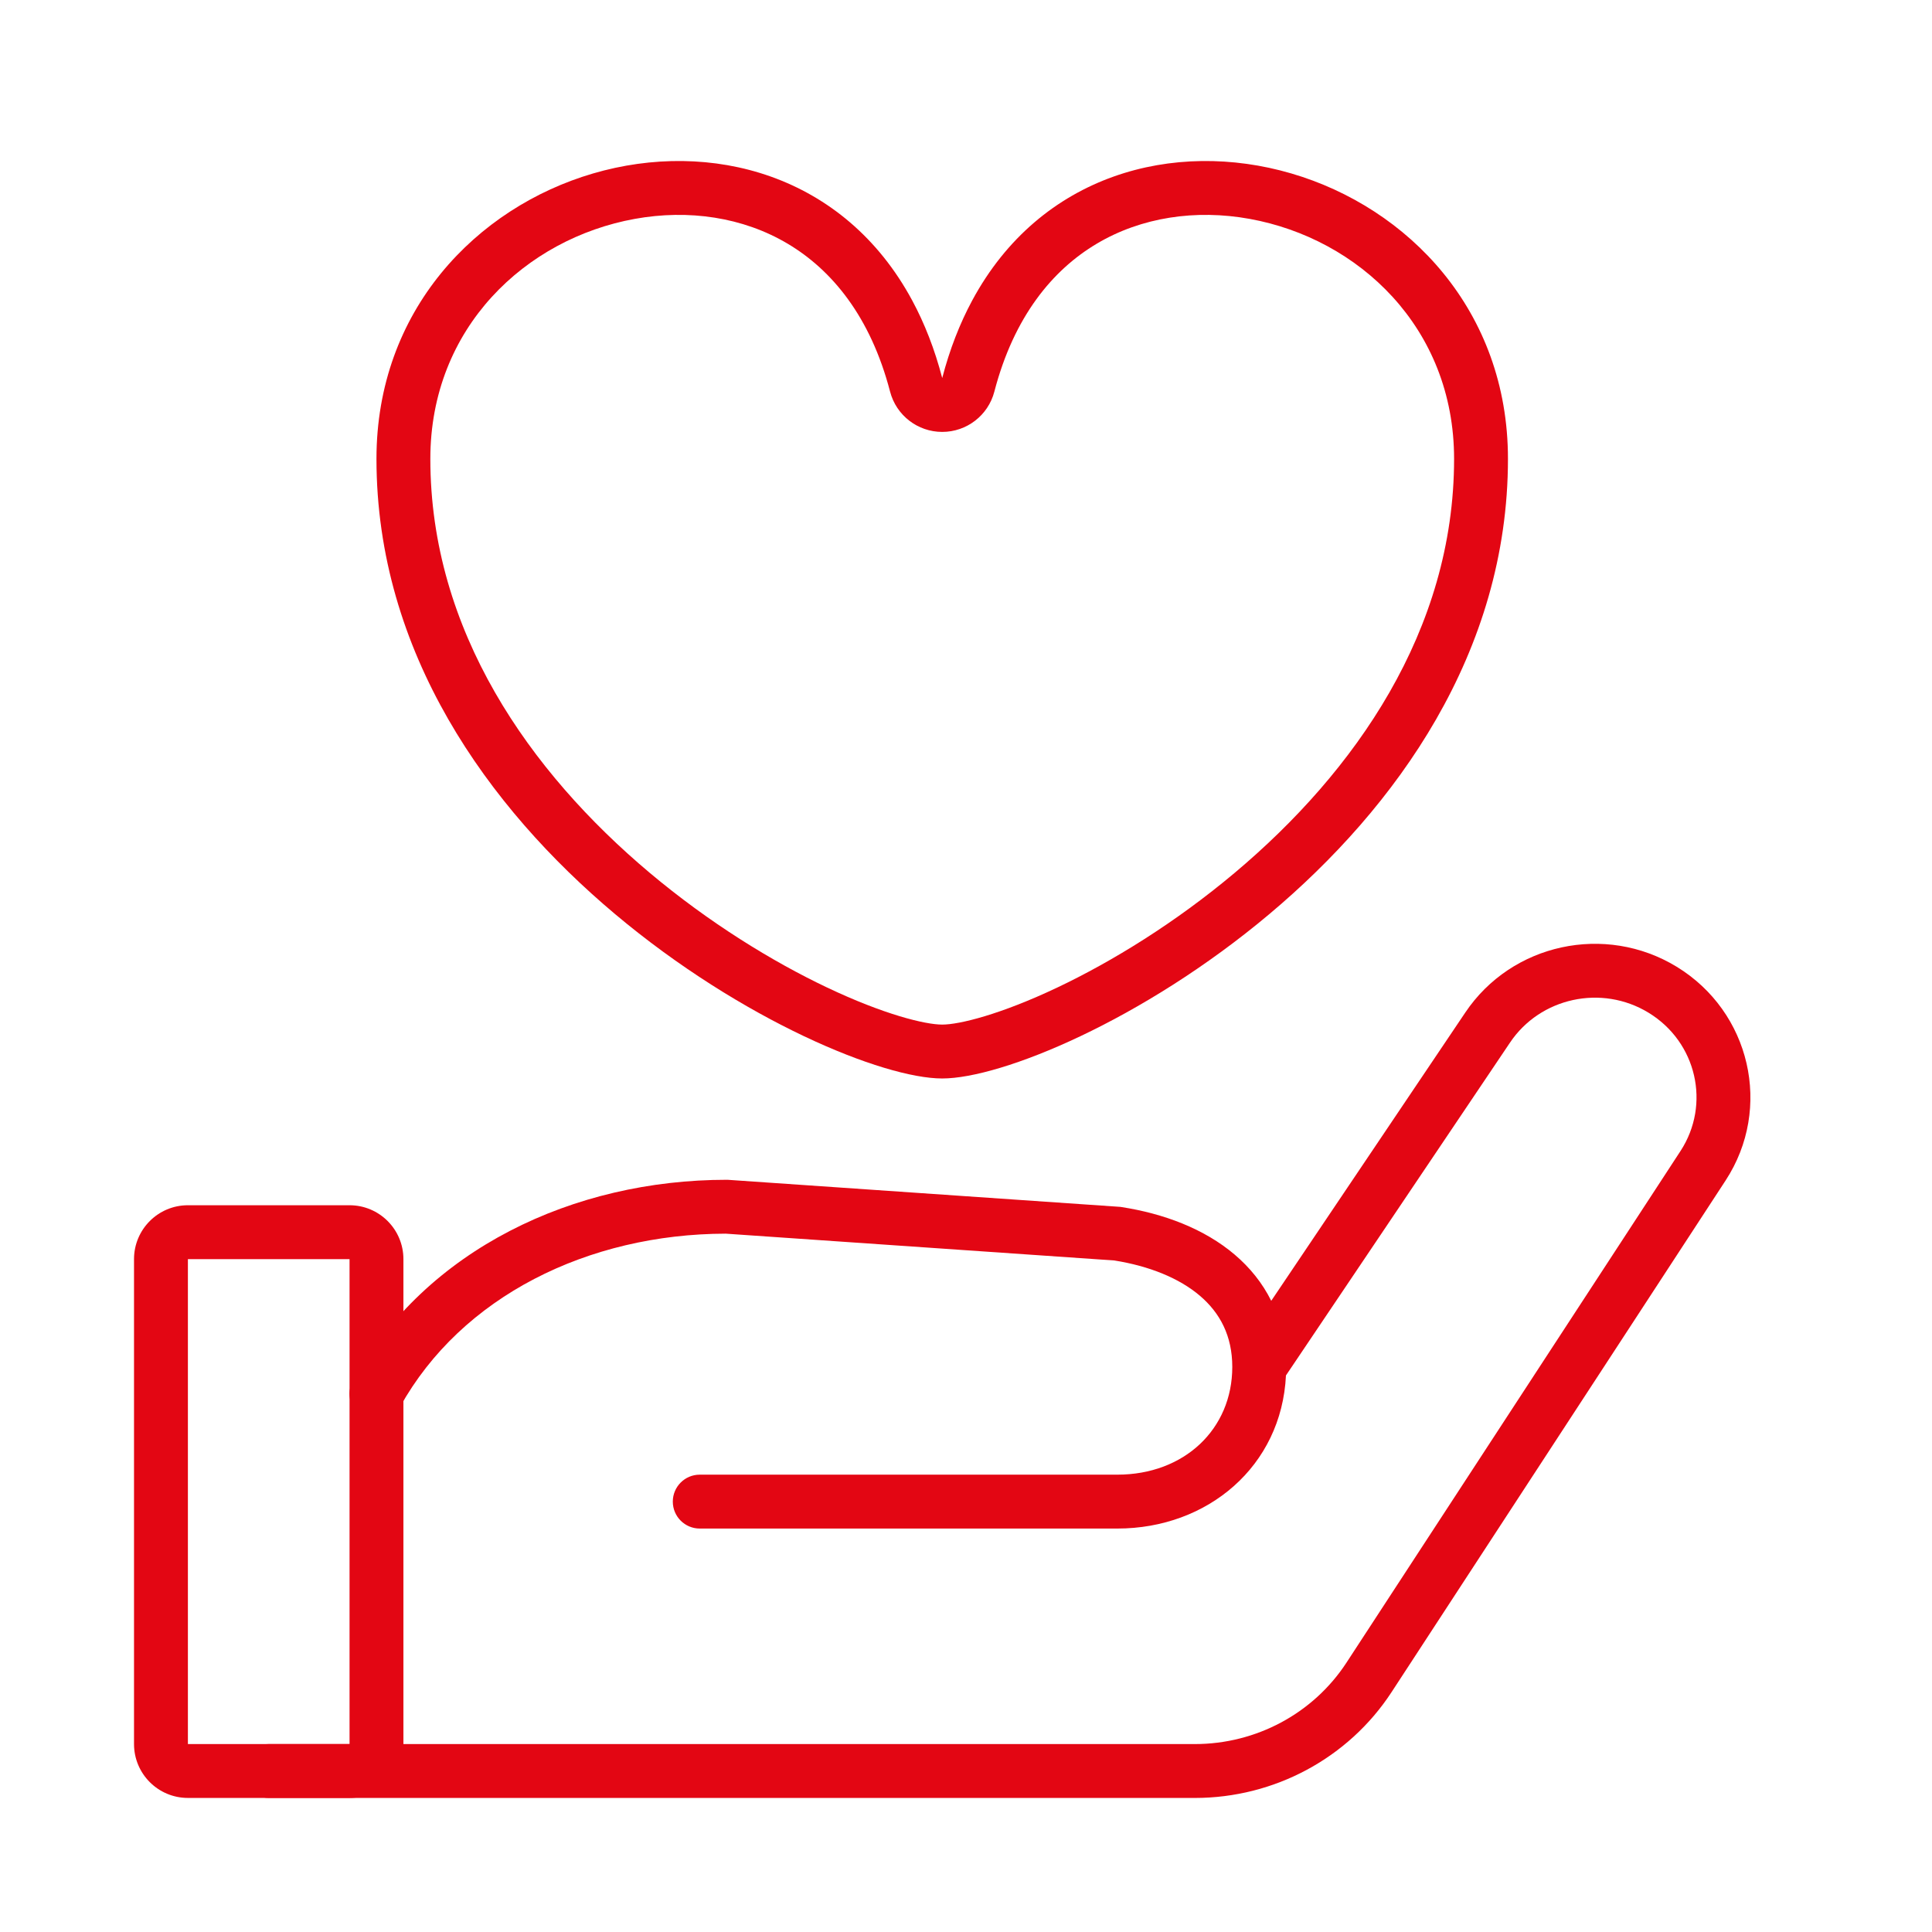
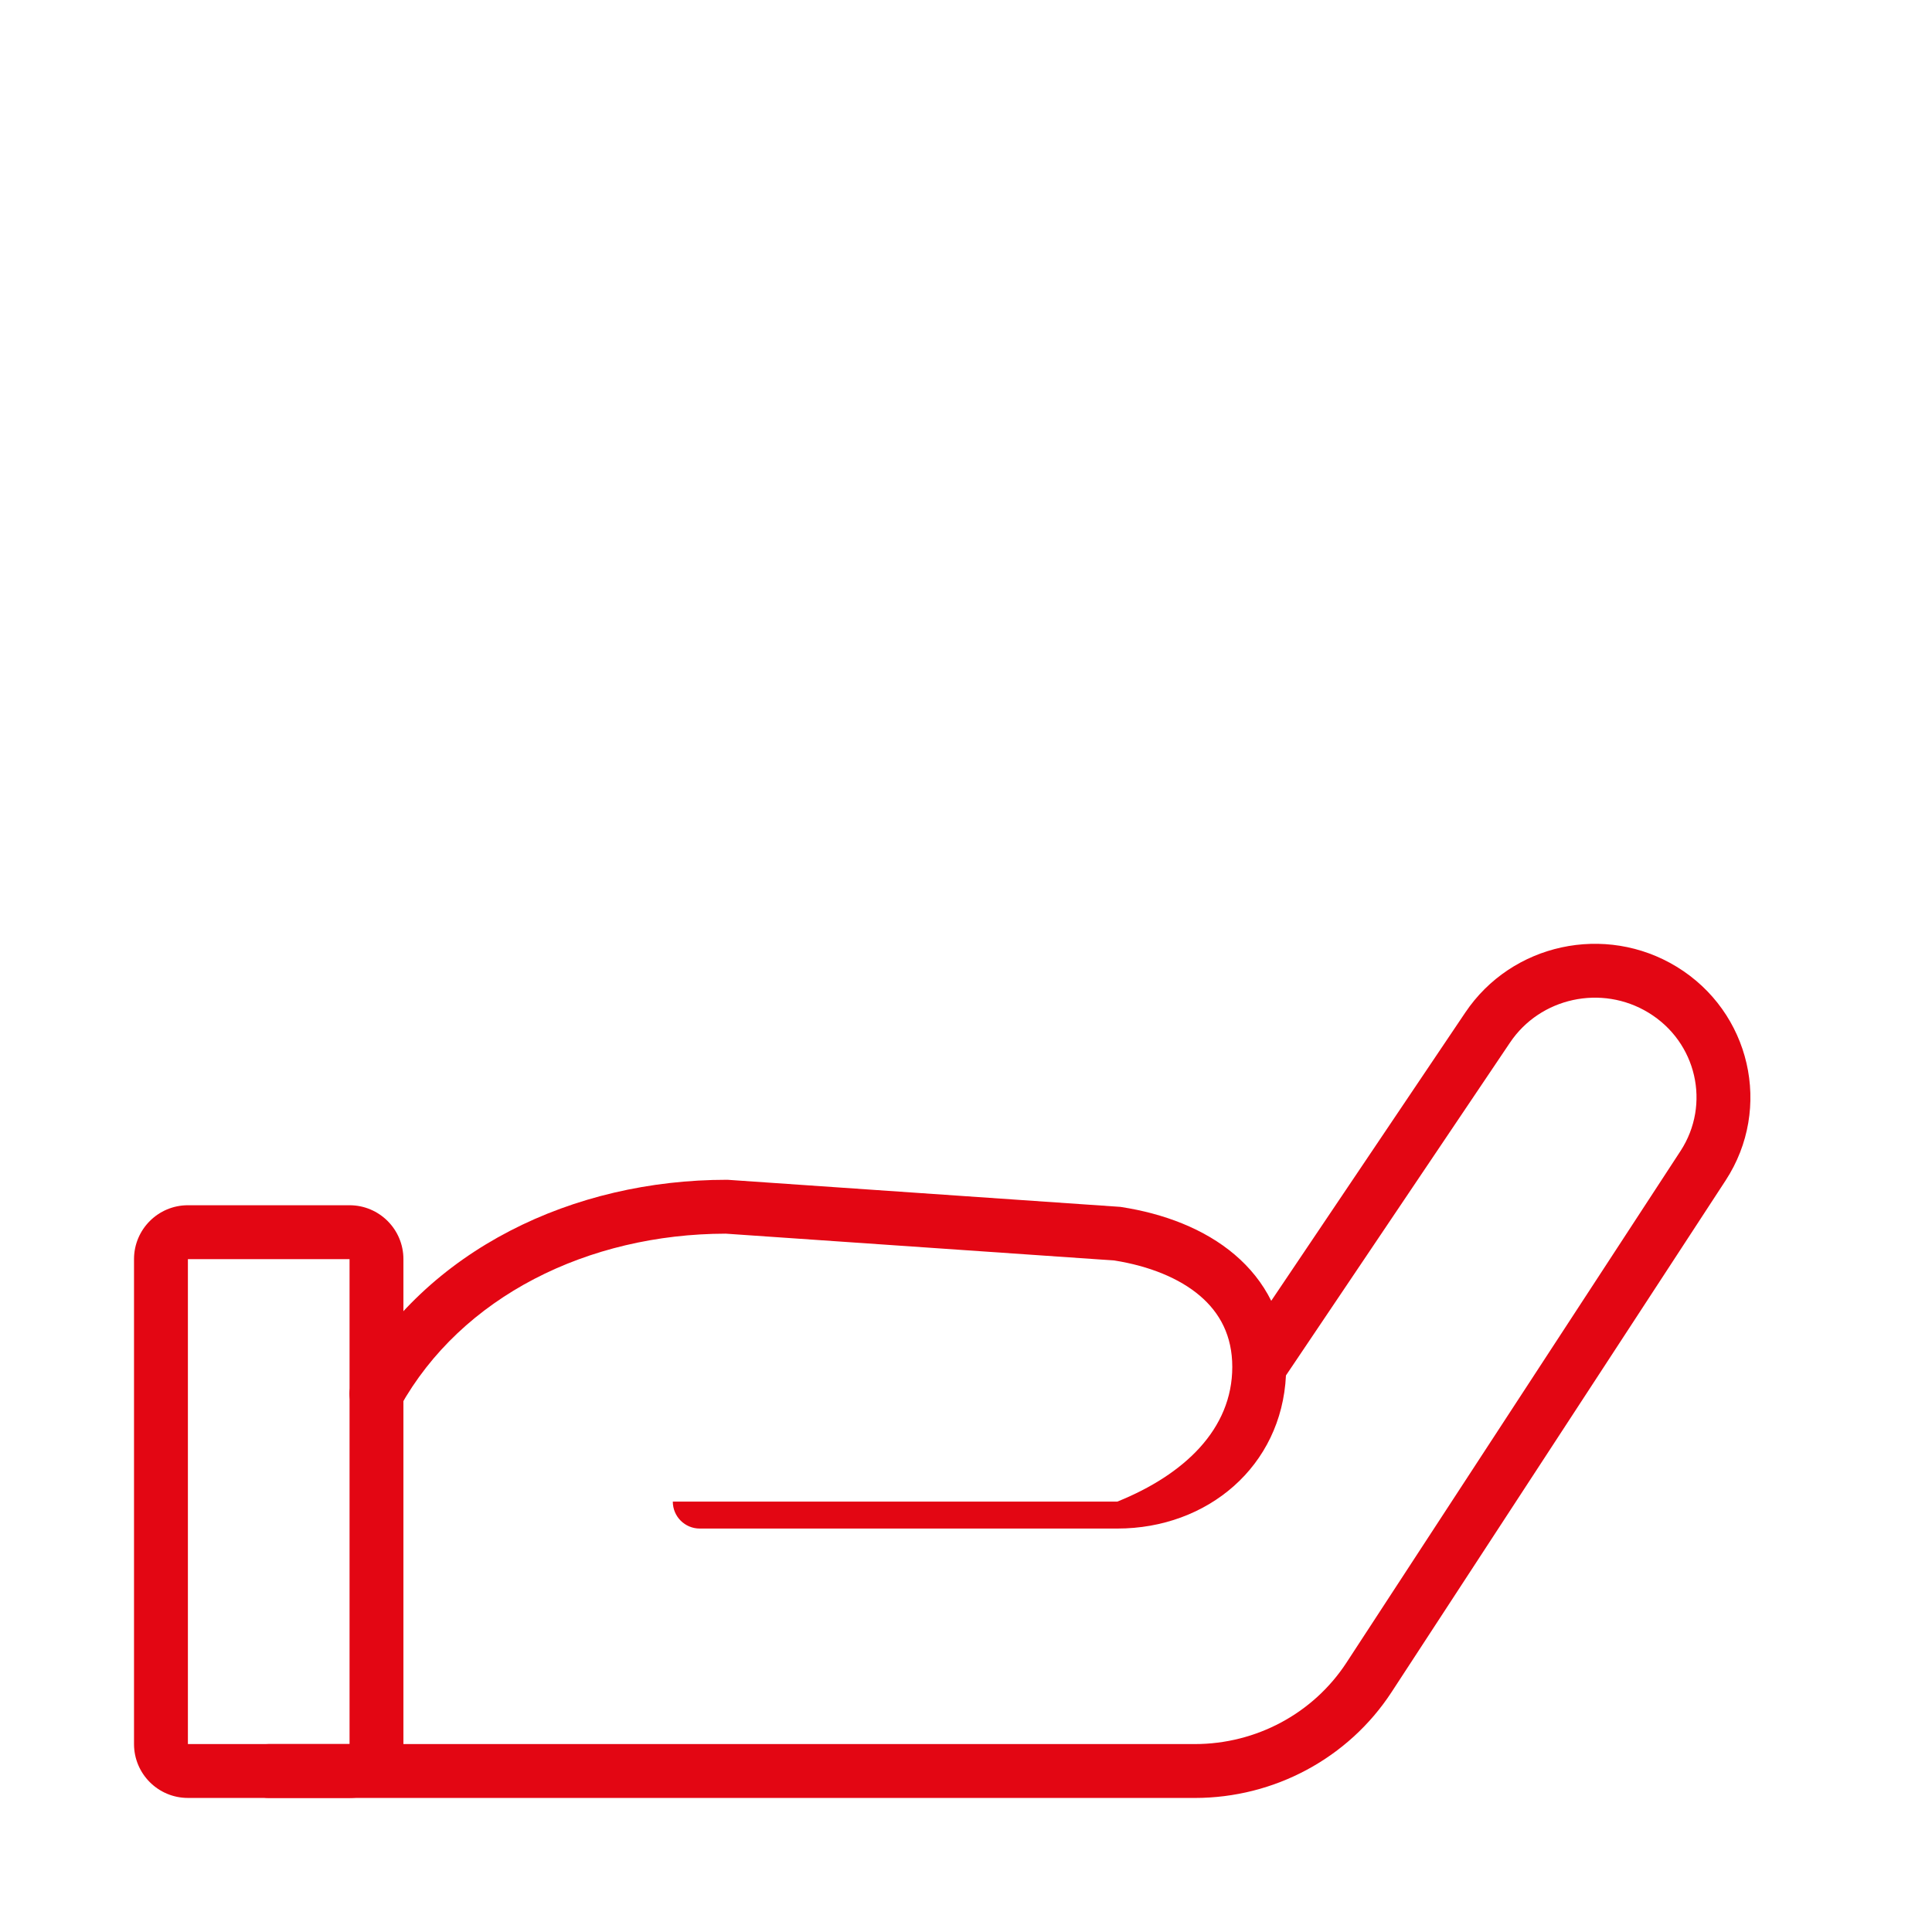
<svg xmlns="http://www.w3.org/2000/svg" width="120" height="120" viewBox="0 0 120 120" fill="none">
-   <path fill-rule="evenodd" clip-rule="evenodd" d="M102.394 62.901C99.478 61.123 95.661 61.962 93.787 64.761L79.873 85.431C79.602 91.068 75.013 94.941 69.398 94.941H43.462C42.538 94.941 41.789 94.192 41.789 93.268C41.789 92.344 42.538 91.594 43.462 91.594H69.398C73.553 91.594 76.539 88.769 76.539 84.901C76.539 82.971 75.775 81.545 74.527 80.481C73.244 79.389 71.389 78.637 69.211 78.29L45.076 76.625C36.528 76.642 28.661 80.519 24.845 87.387C24.396 88.195 23.377 88.486 22.57 88.037C21.762 87.588 21.471 86.57 21.919 85.762C26.462 77.586 35.635 73.279 45.133 73.279H45.191L69.584 74.961L69.655 74.972C72.263 75.376 74.789 76.309 76.696 77.933C77.636 78.733 78.409 79.689 78.959 80.796L91.006 62.899C91.006 62.9 91.007 62.898 91.006 62.899C93.889 58.596 99.706 57.343 104.136 60.043C108.727 62.842 110.115 68.826 107.18 73.322L86.433 105.1C83.754 109.204 79.148 111.674 74.215 111.674H16.689C15.765 111.674 15.016 110.925 15.016 110.001C15.016 109.077 15.765 108.327 16.689 108.327H74.215C78.033 108.327 81.578 106.416 83.631 103.271L104.378 71.493C106.268 68.597 105.392 64.728 102.394 62.901Z" fill="#E30613" />
+   <path fill-rule="evenodd" clip-rule="evenodd" d="M102.394 62.901C99.478 61.123 95.661 61.962 93.787 64.761L79.873 85.431C79.602 91.068 75.013 94.941 69.398 94.941H43.462C42.538 94.941 41.789 94.192 41.789 93.268H69.398C73.553 91.594 76.539 88.769 76.539 84.901C76.539 82.971 75.775 81.545 74.527 80.481C73.244 79.389 71.389 78.637 69.211 78.29L45.076 76.625C36.528 76.642 28.661 80.519 24.845 87.387C24.396 88.195 23.377 88.486 22.57 88.037C21.762 87.588 21.471 86.57 21.919 85.762C26.462 77.586 35.635 73.279 45.133 73.279H45.191L69.584 74.961L69.655 74.972C72.263 75.376 74.789 76.309 76.696 77.933C77.636 78.733 78.409 79.689 78.959 80.796L91.006 62.899C91.006 62.9 91.007 62.898 91.006 62.899C93.889 58.596 99.706 57.343 104.136 60.043C108.727 62.842 110.115 68.826 107.18 73.322L86.433 105.1C83.754 109.204 79.148 111.674 74.215 111.674H16.689C15.765 111.674 15.016 110.925 15.016 110.001C15.016 109.077 15.765 108.327 16.689 108.327H74.215C78.033 108.327 81.578 106.416 83.631 103.271L104.378 71.493C106.268 68.597 105.392 64.728 102.394 62.901Z" fill="#E30613" />
  <path fill-rule="evenodd" clip-rule="evenodd" d="M8.324 78.207C8.324 76.359 9.823 74.86 11.671 74.86H21.711C23.559 74.86 25.057 76.359 25.057 78.207V108.326C25.057 110.174 23.559 111.673 21.711 111.673H11.671C9.823 111.673 8.324 110.174 8.324 108.326V78.207ZM21.711 78.207L11.671 78.207V108.326H21.711V78.207Z" fill="#E30613" />
-   <path fill-rule="evenodd" clip-rule="evenodd" d="M58.523 26.827C56.999 26.827 55.668 25.798 55.284 24.324C54.067 19.656 51.663 16.766 48.929 15.14C46.149 13.486 42.772 12.989 39.423 13.596C32.668 14.821 26.729 20.339 26.729 28.5C26.729 39.169 32.891 47.939 40.352 54.21C44.056 57.322 47.975 59.724 51.369 61.335C54.899 63.011 57.457 63.639 58.523 63.639C59.588 63.639 62.145 63.011 65.676 61.335C69.07 59.724 72.99 57.322 76.693 54.21C84.154 47.939 90.316 39.169 90.316 28.5C90.316 20.339 84.377 14.821 77.622 13.596C74.273 12.989 70.896 13.486 68.116 15.14C65.382 16.766 62.978 19.656 61.761 24.324C61.377 25.798 60.046 26.827 58.523 26.827ZM56.661 18.665C48.186 2.924 23.383 10.079 23.383 28.5C23.383 52.577 51.178 66.986 58.523 66.986C65.866 66.986 93.662 52.577 93.662 28.5C93.662 10.079 68.859 2.924 60.384 18.665C59.621 20.082 58.991 21.684 58.523 23.48C58.054 21.684 57.424 20.082 56.661 18.665Z" fill="#E30613" />
</svg>